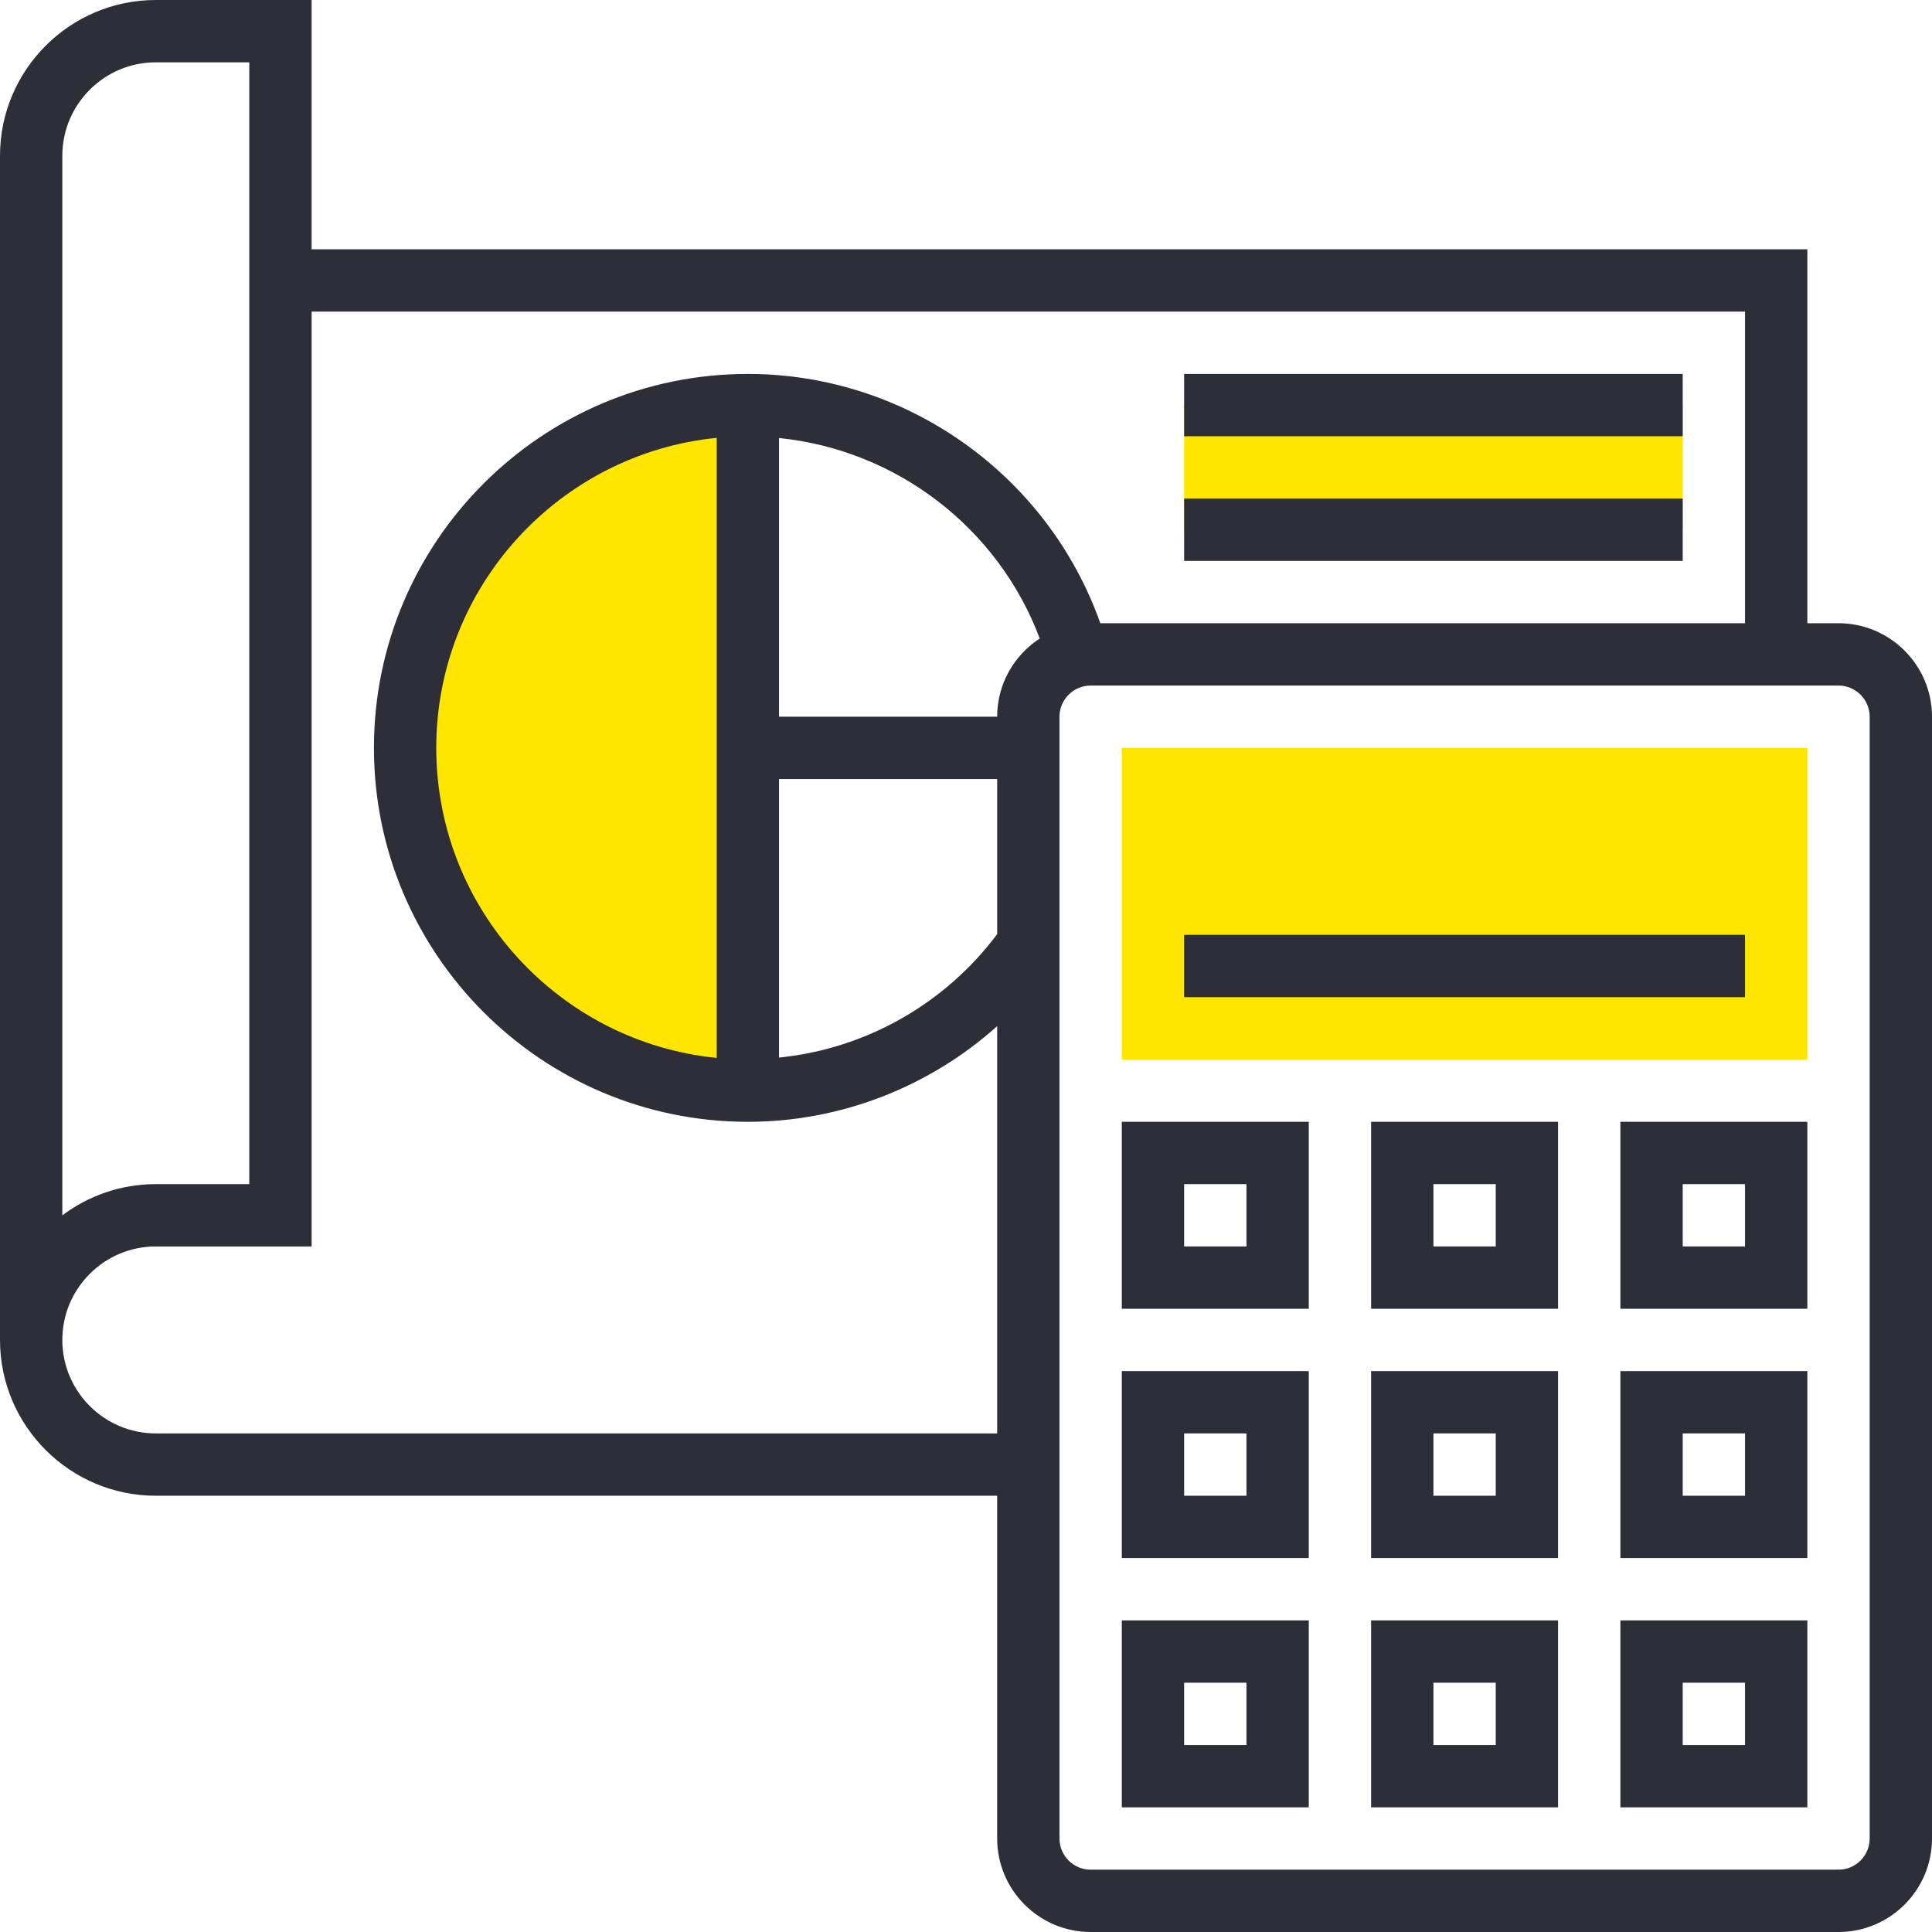
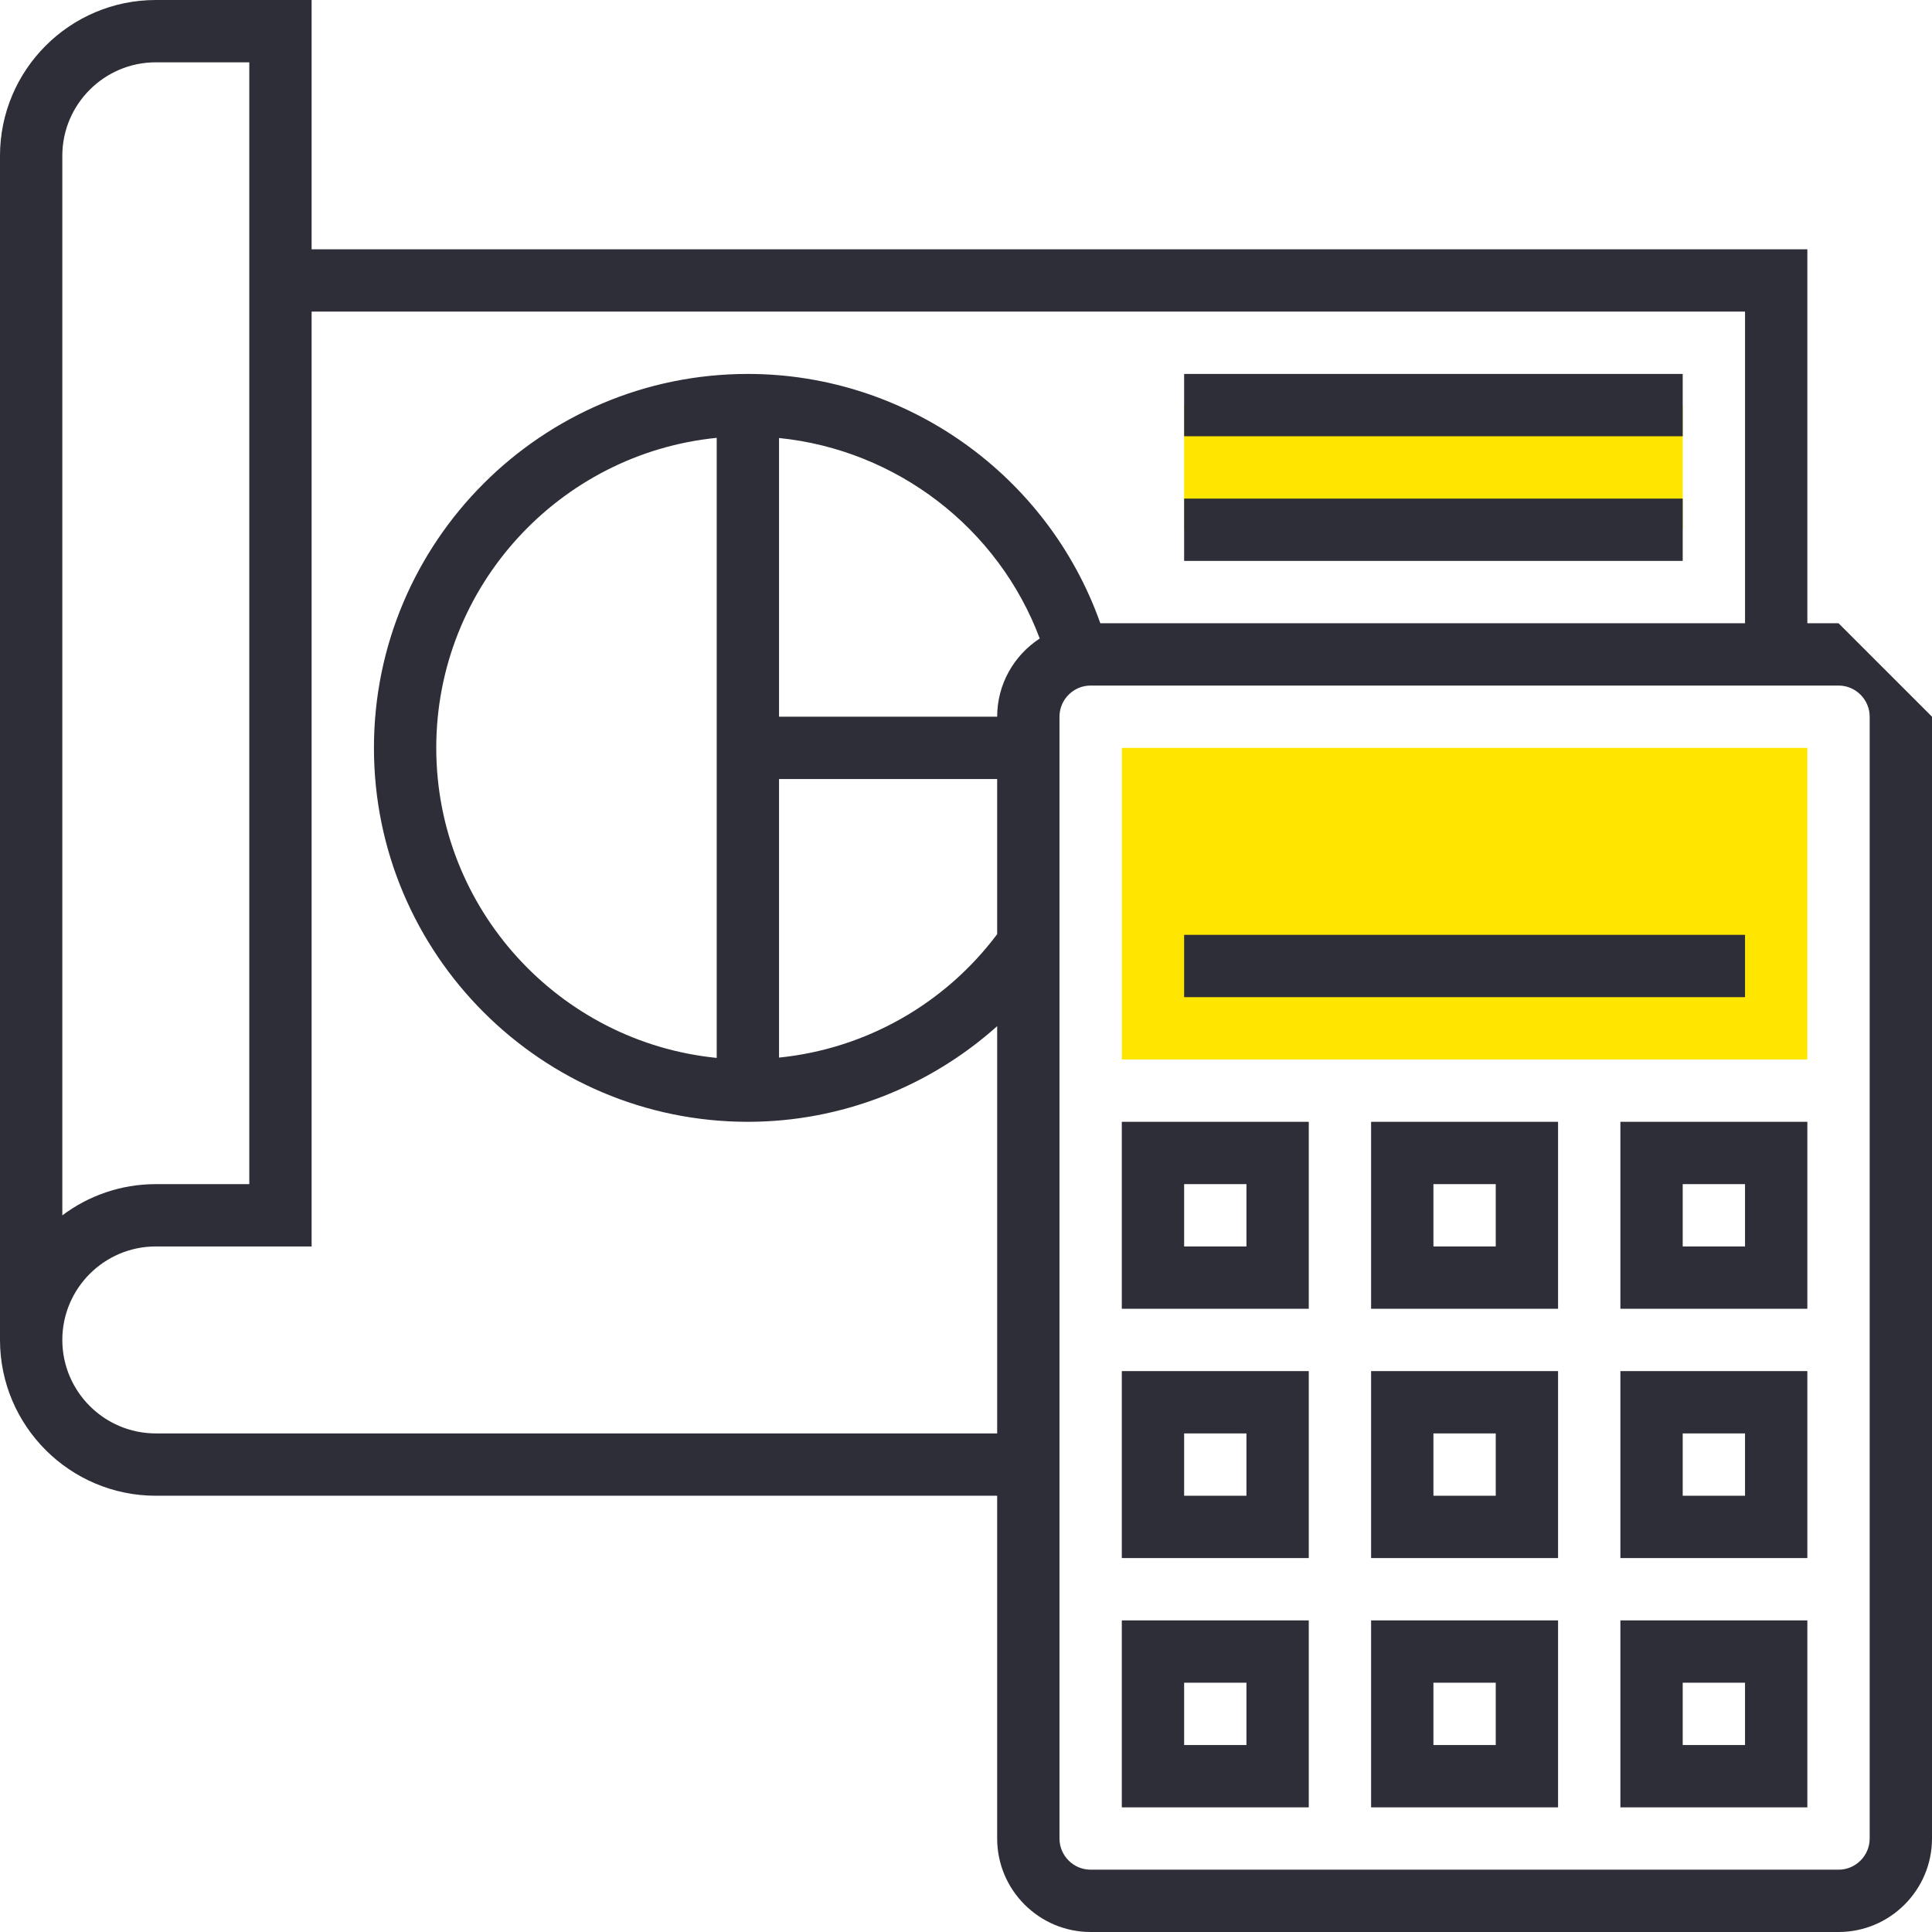
<svg xmlns="http://www.w3.org/2000/svg" height="512px" viewBox="0 0 496 496" width="512px" class="">
  <g>
    <g fill="#f0bc5e">
-       <path d="m104 192c0 48.602 39.398 88 88 88v-176c-48.602 0-88 39.398-88 88zm0 0" data-original="#F0BC5E" class="active-path" style="fill:#FFE600" data-old_color="#F0BC5E" />
      <path d="m464 272h-176v-80h176zm0 0" data-original="#F0BC5E" class="active-path" style="fill:#FFE600" data-old_color="#F0BC5E" />
      <path d="m432 136h-128v-32h128zm0 0" data-original="#F0BC5E" class="active-path" style="fill:#FFE600" data-old_color="#F0BC5E" />
    </g>
-     <path d="m472 160h-8v-96h-384v-64h-40c-22.055 0-40 17.945-40 40v304c0 22.055 17.945 40 40 40h216v88c0 13.23 10.77 24 24 24h192c13.23 0 24-10.77 24-24v-288c0-13.23-10.77-24-24-24zm-456-120c0-13.23 10.77-24 24-24h24v288h-24c-9 0-17.312 2.992-24 8.016zm24 328c-13.23 0-24-10.77-24-24s10.77-24 24-24h40v-240h368v80h-165.52c-13.434-37.977-49.727-64-90.48-64-52.938 0-96 43.062-96 96s43.062 96 96 96c23.84 0 46.559-8.953 64-24.551v104.551zm216-184h-56v-71.551c30.152 3.047 56.281 23.07 66.93 51.473-6.57 4.285-10.93 11.672-10.93 20.078zm-72 87.594c-40.367-4.027-72-38.188-72-79.594s31.633-75.566 72-79.594zm16-71.594h56v39.824c-13.473 17.992-33.824 29.449-56 31.688zm280 272c0 4.406-3.594 8-8 8h-192c-4.406 0-8-3.594-8-8v-288c0-4.406 3.594-8 8-8h192c4.406 0 8 3.594 8 8zm0 0" data-original="#000000" class="" style="fill:#2E2E38" data-old_color="#000000" />
+     <path d="m472 160h-8v-96h-384v-64h-40c-22.055 0-40 17.945-40 40v304c0 22.055 17.945 40 40 40h216v88c0 13.23 10.77 24 24 24h192c13.23 0 24-10.77 24-24v-288zm-456-120c0-13.23 10.77-24 24-24h24v288h-24c-9 0-17.312 2.992-24 8.016zm24 328c-13.23 0-24-10.77-24-24s10.77-24 24-24h40v-240h368v80h-165.52c-13.434-37.977-49.727-64-90.48-64-52.938 0-96 43.062-96 96s43.062 96 96 96c23.84 0 46.559-8.953 64-24.551v104.551zm216-184h-56v-71.551c30.152 3.047 56.281 23.07 66.93 51.473-6.57 4.285-10.93 11.672-10.93 20.078zm-72 87.594c-40.367-4.027-72-38.188-72-79.594s31.633-75.566 72-79.594zm16-71.594h56v39.824c-13.473 17.992-33.824 29.449-56 31.688zm280 272c0 4.406-3.594 8-8 8h-192c-4.406 0-8-3.594-8-8v-288c0-4.406 3.594-8 8-8h192c4.406 0 8 3.594 8 8zm0 0" data-original="#000000" class="" style="fill:#2E2E38" data-old_color="#000000" />
    <path d="m416 464h48v-48h-48zm16-32h16v16h-16zm0 0" data-original="#000000" class="" style="fill:#2E2E38" data-old_color="#000000" />
    <path d="m352 464h48v-48h-48zm16-32h16v16h-16zm0 0" data-original="#000000" class="" style="fill:#2E2E38" data-old_color="#000000" />
    <path d="m288 464h48v-48h-48zm16-32h16v16h-16zm0 0" data-original="#000000" class="" style="fill:#2E2E38" data-old_color="#000000" />
    <path d="m416 400h48v-48h-48zm16-32h16v16h-16zm0 0" data-original="#000000" class="" style="fill:#2E2E38" data-old_color="#000000" />
    <path d="m352 400h48v-48h-48zm16-32h16v16h-16zm0 0" data-original="#000000" class="" style="fill:#2E2E38" data-old_color="#000000" />
    <path d="m288 400h48v-48h-48zm16-32h16v16h-16zm0 0" data-original="#000000" class="" style="fill:#2E2E38" data-old_color="#000000" />
    <path d="m416 336h48v-48h-48zm16-32h16v16h-16zm0 0" data-original="#000000" class="" style="fill:#2E2E38" data-old_color="#000000" />
    <path d="m352 336h48v-48h-48zm16-32h16v16h-16zm0 0" data-original="#000000" class="" style="fill:#2E2E38" data-old_color="#000000" />
    <path d="m288 336h48v-48h-48zm16-32h16v16h-16zm0 0" data-original="#000000" class="" style="fill:#2E2E38" data-old_color="#000000" />
    <path d="m304 96h128v16h-128zm0 0" data-original="#000000" class="" style="fill:#2E2E38" data-old_color="#000000" />
    <path d="m304 128h128v16h-128zm0 0" data-original="#000000" class="" style="fill:#2E2E38" data-old_color="#000000" />
    <path d="m304 240h144v16h-144zm0 0" data-original="#000000" class="" style="fill:#2E2E38" data-old_color="#000000" />
  </g>
</svg>